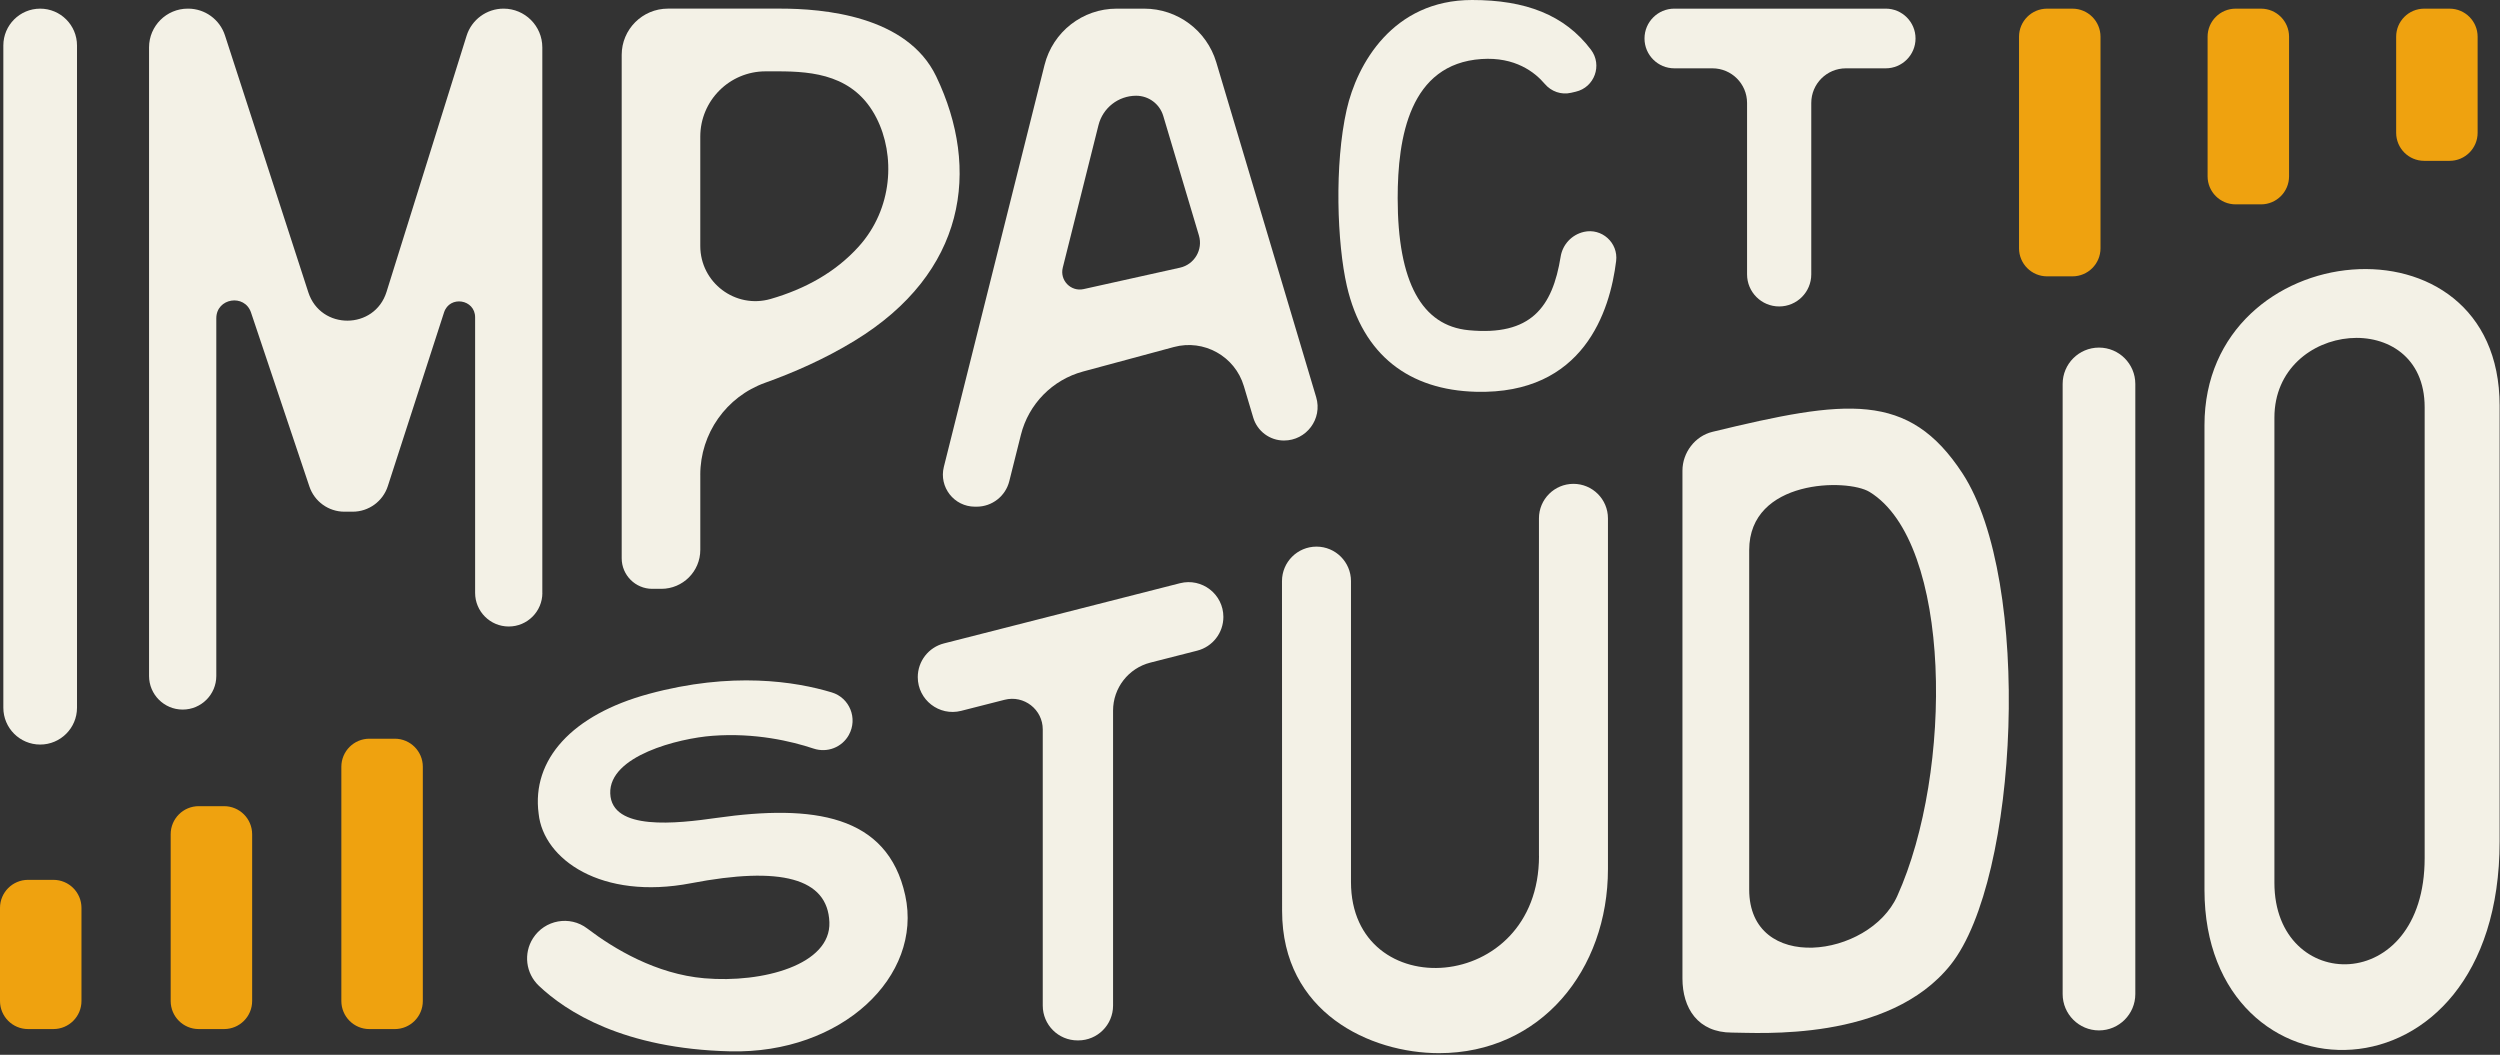
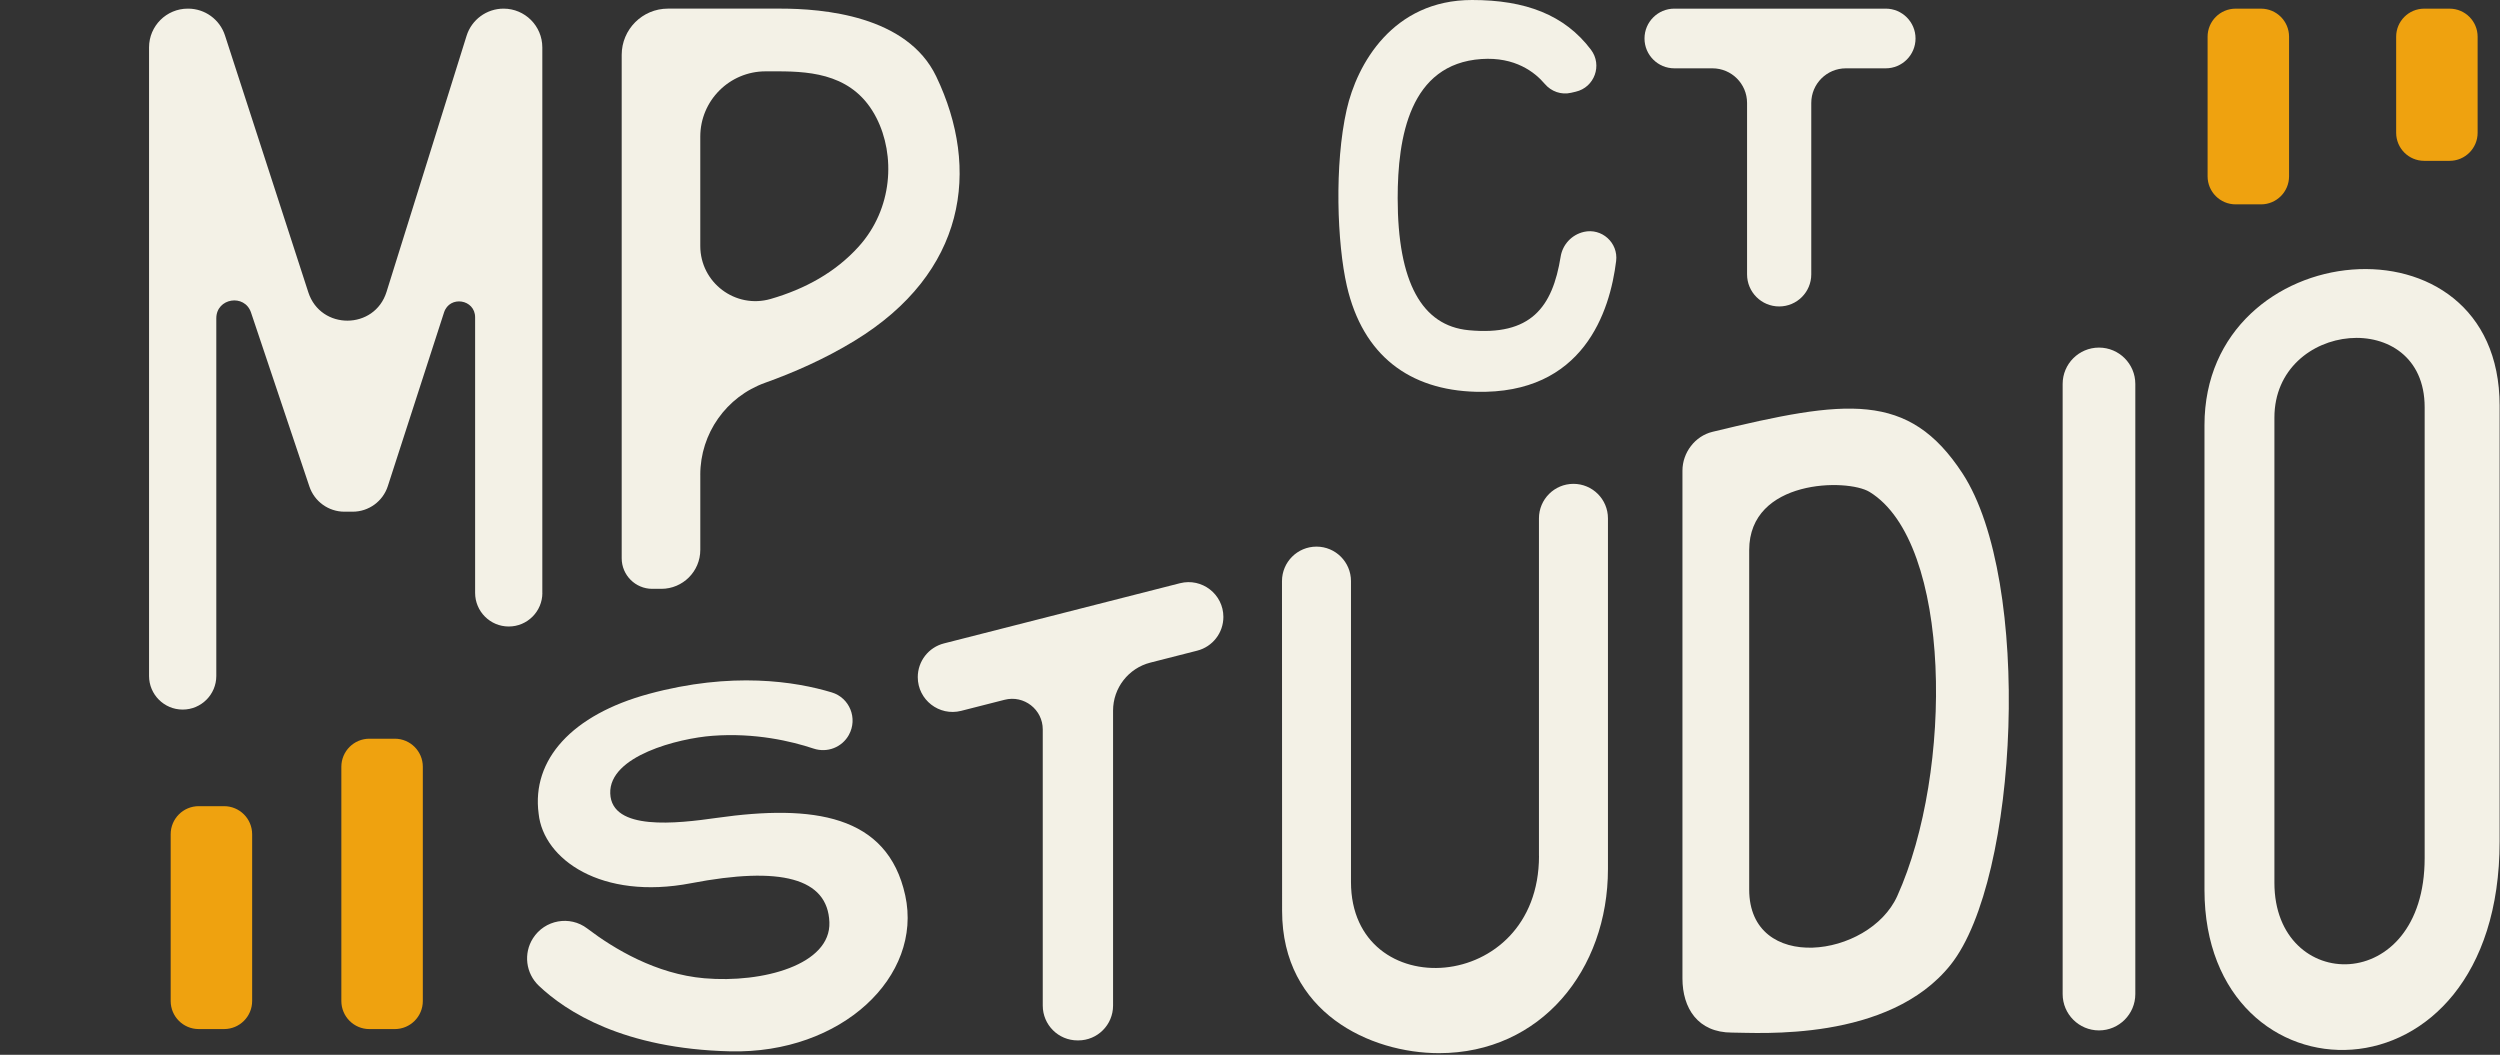
<svg xmlns="http://www.w3.org/2000/svg" width="1524" height="643" viewBox="0 0 1524 643" fill="none">
  <rect x="0" y="0" width="1524" height="643" fill="#333333" stroke="none" />
-   <path d="M1263.36 5.278H1247.9C1238.46 5.278 1230.8 12.935 1230.8 22.38V151.359C1230.8 160.804 1238.46 168.461 1247.9 168.461H1263.36C1272.81 168.461 1280.47 160.804 1280.47 151.359V22.38C1280.47 12.935 1272.81 5.278 1263.36 5.278Z" fill="#EFA20F" />
-   <path d="M1378.31 5.278H1362.85C1353.4 5.278 1345.75 12.935 1345.75 22.38V107.477C1345.75 116.922 1353.4 124.579 1362.85 124.579H1378.31C1387.76 124.579 1395.41 116.922 1395.41 107.477V22.38C1395.41 12.935 1387.76 5.278 1378.31 5.278Z" fill="#EFA20F" />
+   <path d="M1378.31 5.278H1362.85C1353.4 5.278 1345.75 12.935 1345.75 22.38V107.477C1345.75 116.922 1353.4 124.579 1362.85 124.579H1378.31C1387.76 124.579 1395.41 116.922 1395.41 107.477V22.38C1395.41 12.935 1387.76 5.278 1378.31 5.278" fill="#EFA20F" />
  <path d="M1493.26 5.278H1477.8C1468.35 5.278 1460.7 12.935 1460.7 22.38V80.945C1460.7 90.391 1468.35 98.048 1477.8 98.048H1493.26C1502.71 98.048 1510.36 90.391 1510.36 80.945V22.38C1510.36 12.935 1502.71 5.278 1493.26 5.278Z" fill="#EFA20F" />
  <path d="M136.605 491.441H121.145C111.7 491.441 104.043 499.098 104.043 508.543V610.214C104.043 619.659 111.7 627.316 121.145 627.316H136.605C146.051 627.316 153.708 619.659 153.708 610.214V508.543C153.708 499.098 146.051 491.441 136.605 491.441Z" fill="#EFA20F" />
  <path d="M240.65 450.314H225.19C215.745 450.314 208.088 457.971 208.088 467.417V610.224C208.088 619.669 215.745 627.326 225.19 627.326H240.65C250.096 627.326 257.753 619.669 257.753 610.224V467.417C257.753 457.971 250.096 450.314 240.65 450.314Z" fill="#EFA20F" />
-   <path d="M32.562 536.356H17.103C7.657 536.356 0 544.014 0 553.459V610.213C0 619.658 7.657 627.315 17.103 627.315H32.562C42.008 627.315 49.665 619.658 49.665 610.213V553.459C49.665 544.014 42.008 536.356 32.562 536.356Z" fill="#EFA20F" />
-   <path d="M46.942 27.734C46.942 15.33 36.889 5.275 24.489 5.275C12.089 5.275 2.036 15.33 2.036 27.734V431.422C2.036 443.826 12.089 453.881 24.489 453.881C36.889 453.881 46.942 443.826 46.942 431.422V27.734Z" fill="#F3F1E6" />
  <path d="M330.599 361.438V28.894C330.599 15.842 320.022 5.265 306.97 5.265C296.641 5.265 287.505 11.982 284.422 21.839L235.634 177.923C228.354 201.202 195.477 201.371 187.95 178.181L137.148 21.603C133.986 11.859 124.917 5.265 114.678 5.265H114.487C101.435 5.265 90.859 15.842 90.859 28.894V412.059C90.859 423.379 100.04 432.56 111.359 432.56C122.678 432.56 131.86 423.379 131.86 412.059V194.013C131.86 181.692 149.12 178.879 153.035 190.558L188.602 296.561C191.685 305.742 200.293 311.93 209.969 311.93H214.976C224.754 311.93 233.418 305.63 236.422 296.324L270.683 190.457C274.093 179.937 289.631 182.39 289.631 193.45V361.415C289.631 372.735 298.813 381.916 310.132 381.916C321.451 381.916 330.632 372.735 330.632 361.415L330.599 361.438Z" fill="#F3F1E6" />
  <path d="M1084.59 186.811C1095.4 186.811 1104.15 178.046 1104.15 167.245V62.761C1104.15 51.105 1113.6 41.653 1125.26 41.653H1149.52C1159.57 41.653 1167.71 33.507 1167.71 23.459C1167.71 13.411 1159.57 5.265 1149.52 5.265H1020.69C1010.64 5.265 1002.49 13.411 1002.49 23.459C1002.49 33.507 1010.64 41.653 1020.69 41.653H1043.9C1055.56 41.653 1065.01 51.105 1065.01 62.761V167.245C1065.01 178.058 1073.77 186.811 1084.58 186.811H1084.59Z" fill="#F3F1E6" />
  <path d="M426.891 289.429C426.891 264.258 442.723 241.823 466.43 233.339C483.375 227.274 502.615 218.937 520.989 207.707C588.894 166.245 597.872 103.325 570.733 46.617C552.899 9.362 501.457 5.255 475.724 5.255H407.19C391.617 5.255 378.982 17.88 378.982 33.463V340.309C378.982 350.604 387.33 358.953 397.626 358.953H403.139C416.259 358.953 426.903 348.32 426.903 335.189V289.406L426.891 289.429ZM426.891 83.308C426.891 61.311 444.714 43.489 466.711 43.489H474.115C495.887 43.489 520.944 45.773 534.266 71.854C545.89 94.605 544.404 127.19 523.352 150.436C509.254 166.009 490.734 176.18 469.828 182.233C448.337 188.456 426.891 172.298 426.891 149.93V83.32V83.308Z" fill="#F3F1E6" />
-   <path d="M802.35 242.169L741.456 38.018C735.661 18.586 717.793 5.275 697.529 5.275H680.697C659.915 5.275 641.811 19.407 636.759 39.57L575.369 284.599C572.286 296.931 581.603 308.869 594.317 308.869H595.364C604.77 308.869 612.973 302.467 615.257 293.341L622.345 265.066C627.048 246.287 641.552 231.513 660.252 226.472L715.554 211.553C733.895 206.602 752.831 217.167 758.255 235.373L763.982 254.591C766.446 262.861 774.063 268.543 782.693 268.543C796.42 268.543 806.277 255.322 802.35 242.169ZM647.864 163.17L669.636 76.285C672.28 65.753 681.743 58.361 692.601 58.361C700.23 58.361 706.947 63.368 709.13 70.681L730.857 143.525C733.445 152.189 728.134 161.213 719.312 163.182L660.579 176.234C652.804 177.966 645.929 170.9 647.864 163.182V163.17Z" fill="#F3F1E6" />
  <path d="M965.485 141.378C958.16 143.054 952.579 149.018 951.375 156.444C946.402 187.363 933.204 204.939 895.263 201.293C866.875 198.57 852.023 172.207 852.023 120.821C852.023 83.724 859.28 38.953 903.094 35.983C923.606 34.599 935.6 43.96 941.721 51.173C945.648 55.809 951.769 57.946 957.676 56.574L960.579 55.898C972.022 53.254 976.928 39.696 969.862 30.323C953.783 9.001 929.918 0 897.367 0C848.883 0 827.167 39.302 820.945 66.779C813.328 100.388 815.106 148.5 821.035 174.278C830.824 216.832 859.359 237.771 899.707 238.829C965.361 240.562 981.451 189.726 985.198 159.11C986.559 147.96 976.421 138.846 965.474 141.366L965.485 141.378Z" fill="#F3F1E6" />
  <path d="M938.18 521.765C938.18 606.637 823.558 613.006 823.558 537.675V354.25C823.558 342.638 814.141 333.221 802.529 333.221C790.917 333.221 781.5 342.638 781.5 354.25C781.5 354.25 781.567 493.051 781.567 555.239C781.567 617.427 835.53 642.001 877.195 642.001C939.35 642.001 980.205 591.211 980.205 529.81V315.983C980.205 304.371 970.787 294.953 959.175 294.953C947.563 294.953 938.146 304.371 938.146 315.983V521.765H938.18Z" fill="#F3F1E6" />
  <path d="M1301.69 234.047C1301.69 221.812 1291.77 211.893 1279.54 211.893C1267.31 211.893 1257.39 221.812 1257.39 234.047V605.984C1257.39 618.219 1267.31 628.138 1279.54 628.138C1291.77 628.138 1301.69 618.219 1301.69 605.984V234.047Z" fill="#F3F1E6" />
  <path d="M559.469 412.779C559.469 426.619 572.509 436.745 585.921 433.336L612.408 426.585C624.2 423.581 635.665 432.492 635.665 444.655V613.026C635.665 624.739 645.161 634.235 656.875 634.235H657.313C669.026 634.235 678.523 624.739 678.523 613.026V433.19C678.523 419.384 687.884 407.333 701.263 403.924L729.808 396.644C739.203 394.248 745.774 385.786 745.774 376.087C745.774 362.248 732.734 352.121 719.321 355.53L575.435 392.222C566.04 394.619 559.469 403.08 559.469 412.779Z" fill="#F3F1E6" />
  <path d="M436.905 498.586C412.647 502.029 372.816 506.687 372.006 483.688C371.195 460.69 413.716 450.102 434.216 448.549C460.331 446.569 482.509 451.846 495.966 456.335C504.247 459.092 513.305 455.604 517.501 447.953V447.93C522.992 437.95 517.951 425.382 507.049 422.096C485.096 415.469 446.256 409.202 395.398 423.03C348.872 435.677 323.927 462.974 328.36 496.054C331.252 523.868 366.661 548.903 421.288 538.405C475.915 527.908 504.573 535.277 505.597 562.18C506.576 588.025 465.125 599.446 429.356 596.352C399.955 593.809 374.335 578.45 357.986 566.006C347.364 557.916 332.073 560.706 324.895 571.98C319.01 581.229 320.506 593.336 328.45 600.886C345.001 616.627 380.051 639.367 445.175 640.897C513.046 642.495 562.632 595.193 551.83 545.82C541.029 496.448 495.426 490.282 436.905 498.586Z" fill="#F3F1E6" />
  <path d="M1343.85 259.195V542.479C1343.85 675.677 1523.77 678.76 1523.77 512.955V247.268C1523.77 126.436 1343.85 142.976 1343.85 259.184V259.195ZM1478.07 523.137C1478.07 607.536 1386.48 605.972 1386.48 538.17V254.593C1386.48 195.443 1478.07 186.711 1478.07 248.213V523.137Z" fill="#F3F1E6" />
  <path d="M1066.31 335.335C1066.31 292.004 1126.14 291.611 1139.65 299.858C1190.07 330.62 1190.82 470.434 1156.57 546.226C1139.45 584.133 1066.31 593.528 1066.31 542.265V335.335ZM1025.62 596.453C1025.62 614.49 1034.93 629.466 1055.82 629.466C1071.43 629.466 1151.51 635.542 1189.22 587.981C1230.57 535.829 1239.09 353.911 1196.29 288.494C1163.44 238.278 1125.27 243.532 1043.91 263.245C1033.35 265.799 1025.62 275.836 1025.62 286.919V596.453Z" fill="#F3F1E6" />
</svg>